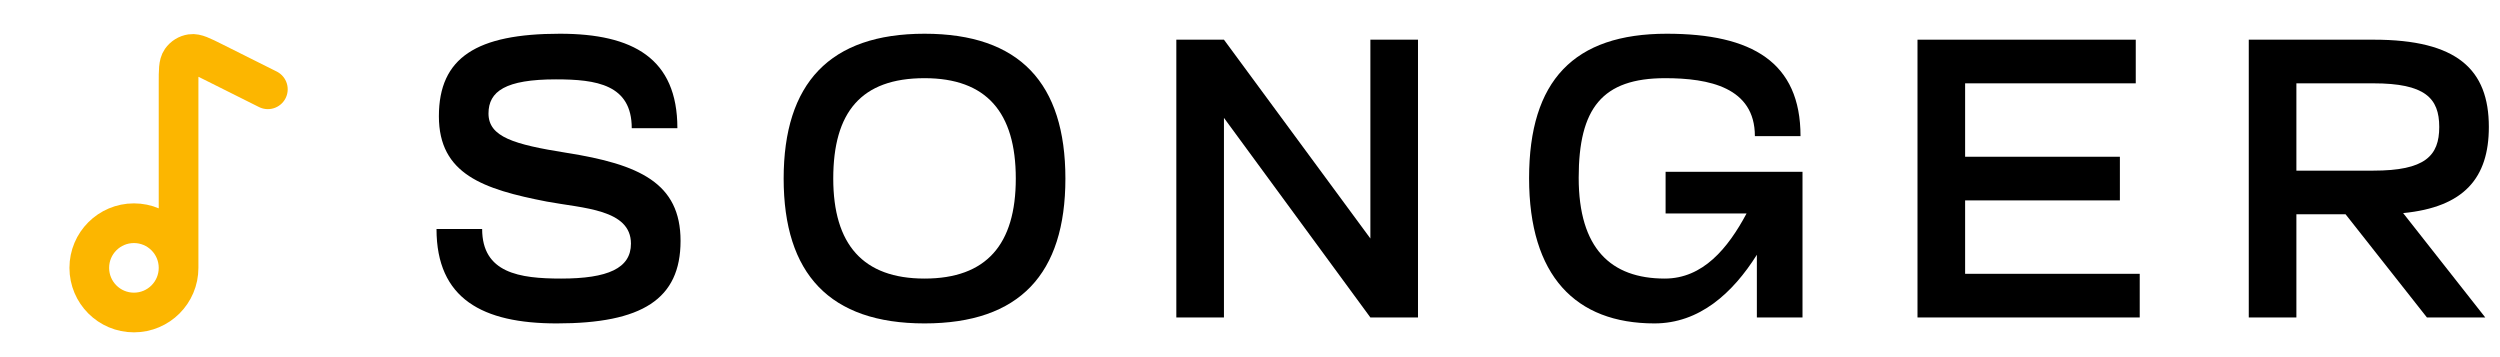
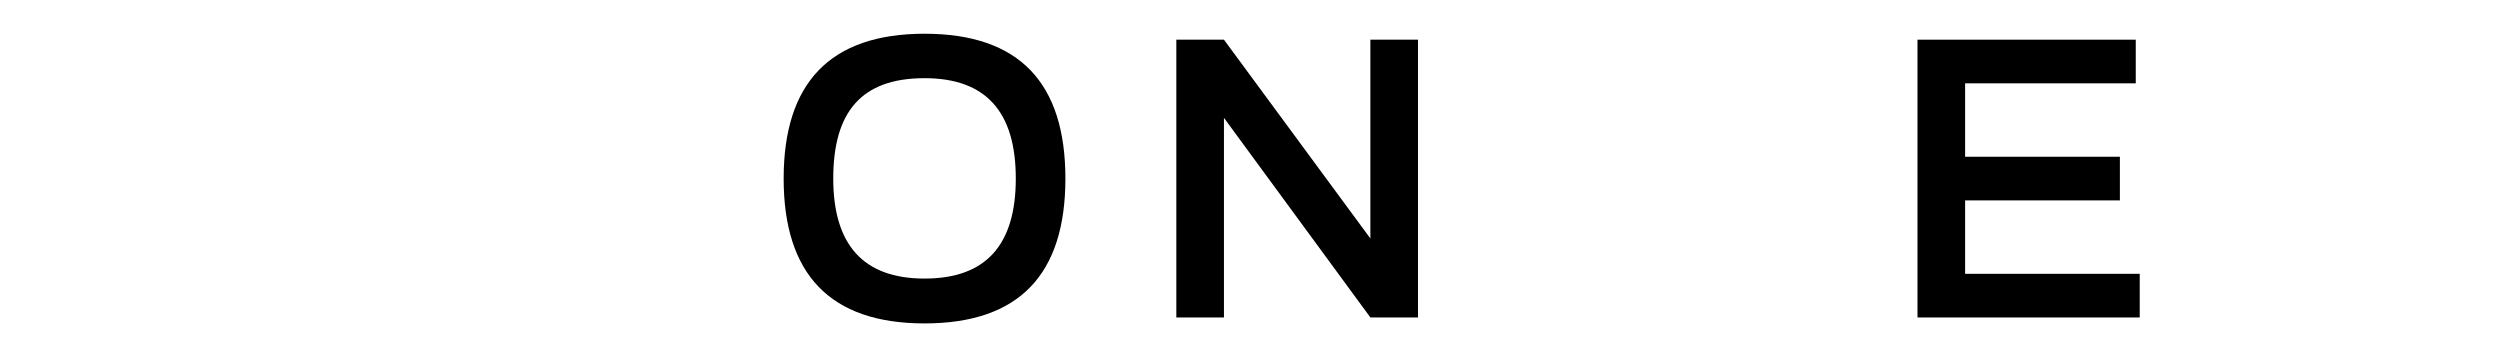
<svg xmlns="http://www.w3.org/2000/svg" width="126" height="18" viewBox="0 0 126 18" fill="none">
-   <path d="M9 13.5V4.192C9 3.549 9 3.227 9.135 3.034C9.254 2.865 9.436 2.752 9.64 2.722C9.874 2.687 10.162 2.831 10.737 3.118L13.5 4.5M9 13.5C9 14.743 7.993 15.75 6.75 15.75C5.507 15.75 4.5 14.743 4.5 13.5C4.5 12.257 5.507 11.25 6.75 11.25C7.993 11.25 9 12.257 9 13.5Z" stroke="#FCB600" stroke-width="2" stroke-linecap="round" stroke-linejoin="round" />
-   <path d="M27.56 10.16C24.36 9.54 22.12 8.78 22.12 5.86C22.12 2.9 24.02 1.7 28.22 1.7C31.9 1.7 34.14 2.94 34.14 6.46H31.84C31.84 4.26 30.06 4 28.02 4C25.48 4 24.62 4.6 24.62 5.72C24.62 6.9 25.9 7.28 28.54 7.7C32.22 8.28 34.3 9.22 34.3 12.14C34.3 15.08 32.36 16.3 28.06 16.3C24.32 16.3 22 15.06 22 11.54H24.3C24.3 13.76 26.18 14.04 28.28 14.04C30.64 14.04 31.8 13.52 31.8 12.28C31.8 10.54 29.38 10.5 27.56 10.16Z" fill="black" />
  <path d="M39.496 9C39.496 4.2 41.816 1.7 46.596 1.7C51.396 1.7 53.696 4.2 53.696 9C53.696 13.8 51.396 16.3 46.596 16.3C41.816 16.3 39.496 13.8 39.496 9ZM41.996 9C41.996 12.32 43.496 14.04 46.596 14.04C49.716 14.04 51.196 12.32 51.196 9C51.196 5.66 49.716 3.94 46.596 3.94C43.396 3.94 41.996 5.66 41.996 9Z" fill="black" />
  <path d="M59.287 16V2H61.687L69.067 12.02V2H71.467V16H69.067L61.687 5.94V16H59.287Z" fill="black" />
-   <path d="M83.386 16.3C79.406 16.3 77.066 13.9 77.066 8.98C77.066 4.06 79.326 1.7 84.006 1.7C88.306 1.7 90.746 3.14 90.746 6.86H88.446C88.446 4.4 86.126 3.94 83.926 3.94C80.746 3.94 79.566 5.46 79.566 8.96C79.566 12.52 81.186 14.04 83.906 14.04C85.826 14.04 87.086 12.52 88.026 10.76H83.946V8.66H90.846V16H88.546V12.84C87.326 14.78 85.646 16.3 83.386 16.3Z" fill="black" />
  <path d="M96.642 16V2H107.642V4.2H99.042V7.9H106.842V10.1H99.042V13.8H107.842V16H96.642Z" fill="black" />
-   <path d="M113.338 16V2H119.637C123.837 2 125.438 3.5 125.438 6.4C125.438 8.96 124.198 10.44 121.118 10.74L125.257 16H122.317L118.217 10.8H115.738V16H113.338ZM115.738 8.6H119.618C122.217 8.6 122.938 7.86 122.938 6.4C122.938 4.94 122.217 4.2 119.618 4.2H115.738V8.6Z" fill="black" />
</svg>